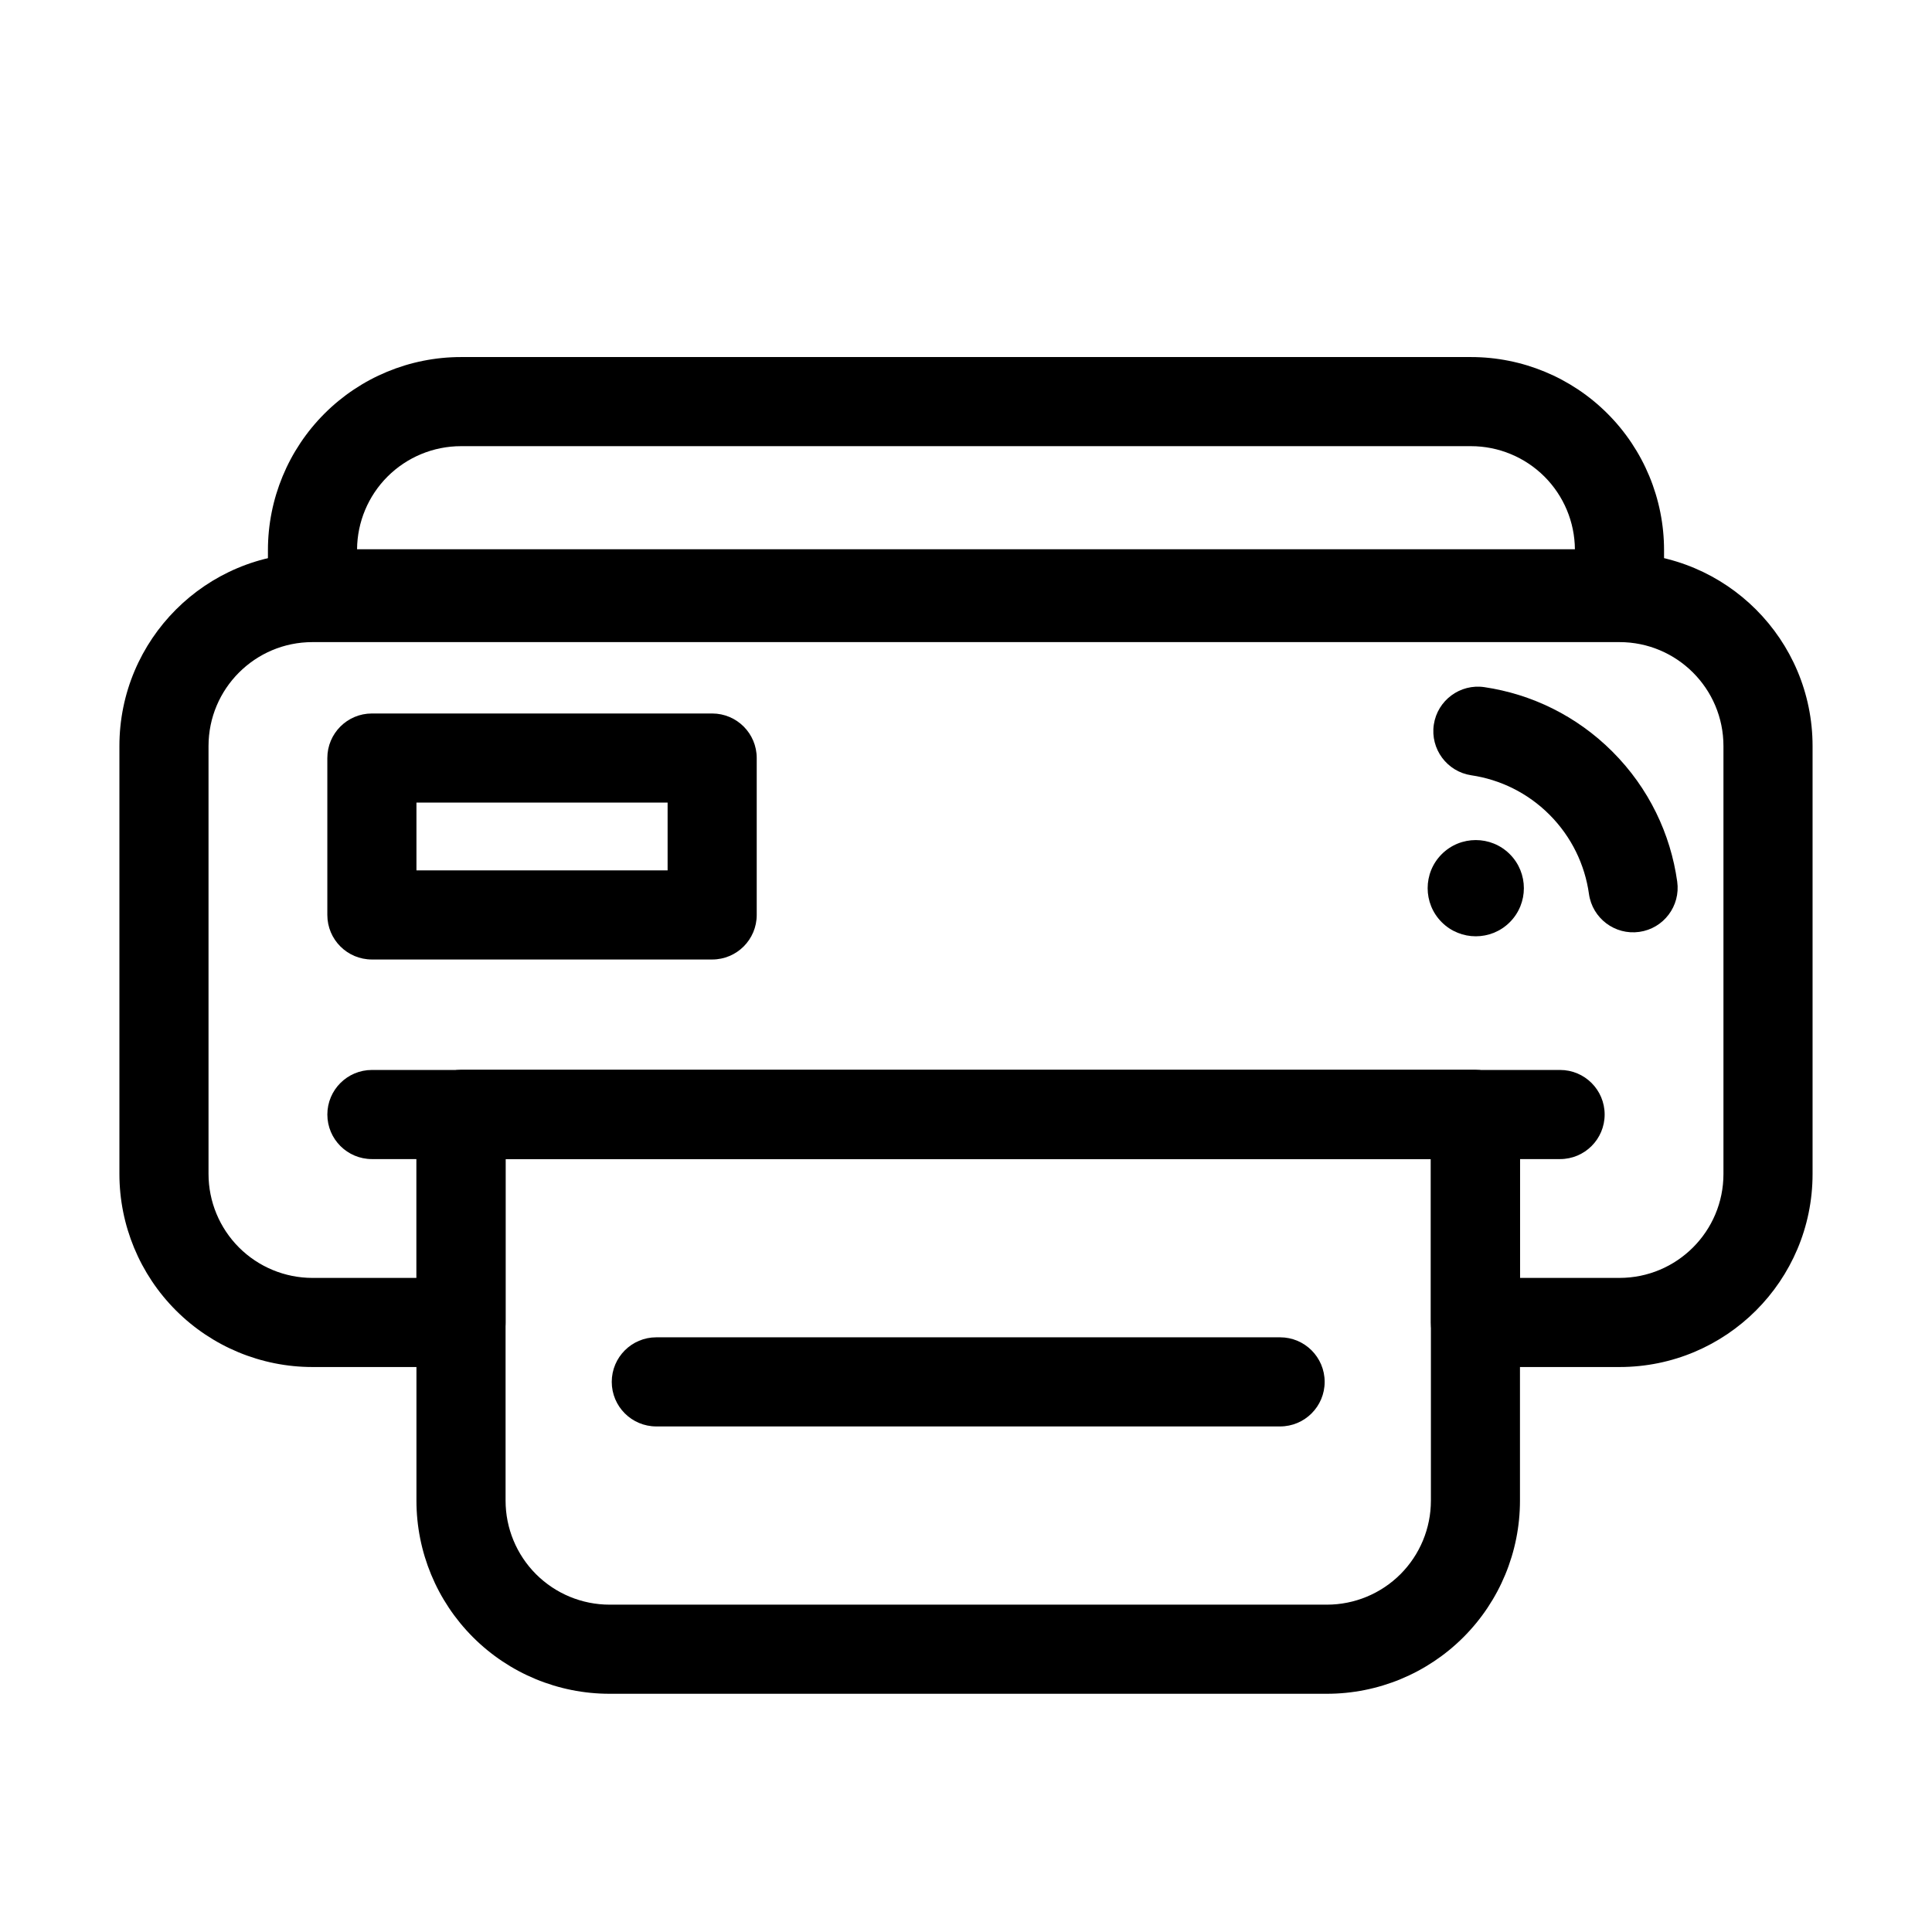
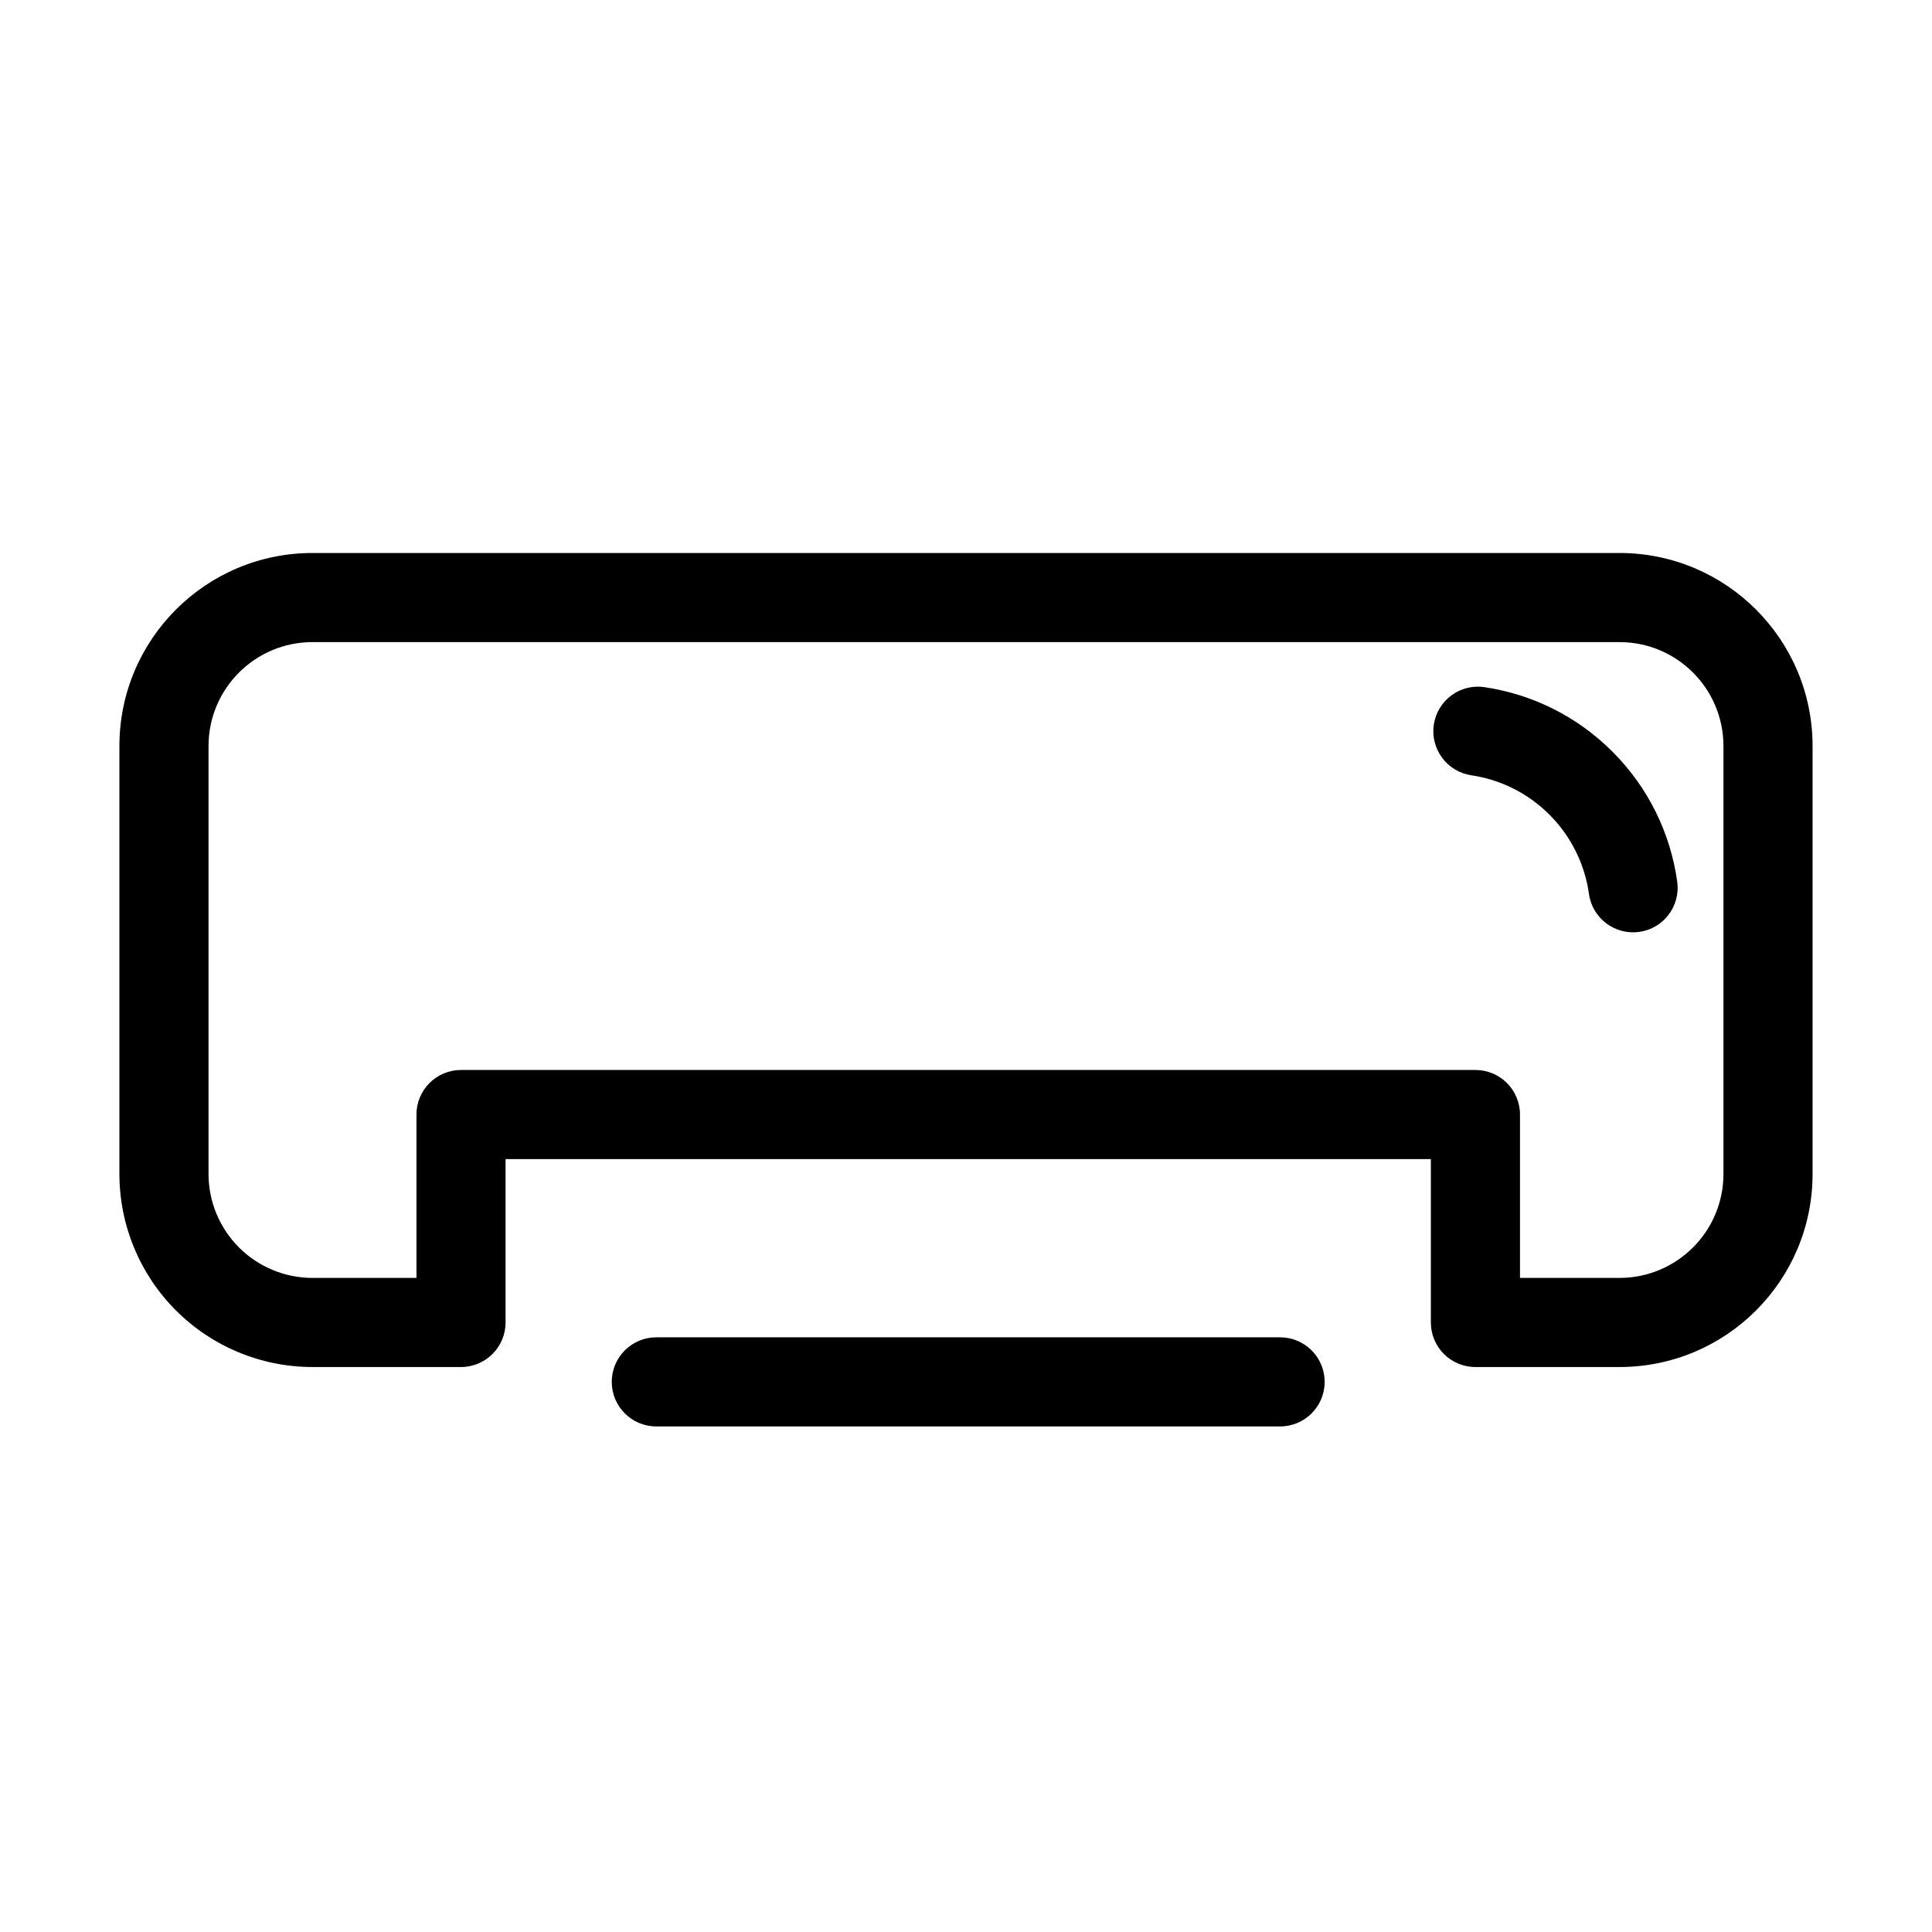
<svg xmlns="http://www.w3.org/2000/svg" fill="#000000" width="800px" height="800px" version="1.1" viewBox="144 144 512 512">
  <g fill-rule="evenodd">
    <path d="m533.92 349.46c7.574 1.125 14.871 4.606 20.695 10.43 5.902 5.91 9.398 13.328 10.477 21.02 0.906 6.453 6.879 10.957 13.336 10.051 6.453-0.898 10.957-6.871 10.051-13.328-1.762-12.602-7.484-24.758-17.168-34.441-9.547-9.547-21.5-15.25-33.922-17.09-6.438-0.961-12.453 3.488-13.414 9.934-0.961 6.445 3.496 12.461 9.941 13.422z" />
-     <path d="m544.11 370.36c-4.977-4.977-13.051-4.977-18.035 0-4.977 4.977-4.977 13.059 0 18.035 4.984 4.977 13.059 4.977 18.035 0 4.977-4.977 4.977-13.059 0-18.035z" />
-     <path d="m584.99 289.79c0-13.57-5.391-26.582-14.988-36.18s-22.609-14.988-36.18-14.988h-267.65c-13.57 0-26.582 5.391-36.18 14.988s-14.988 22.609-14.988 36.18v11.578c0 6.519 5.289 11.809 11.809 11.809h346.37c6.519 0 11.809-5.289 11.809-11.809zm-23.625-0.227c-0.055-7.227-2.953-14.137-8.062-19.254-5.172-5.164-12.18-8.07-19.484-8.07h-267.65c-7.305 0-14.312 2.906-19.484 8.07-5.109 5.117-8.004 12.027-8.062 19.254z" />
-     <path d="m557.44 427.55h-314.88c-6.519 0-11.809 5.289-11.809 11.809s5.289 11.809 11.809 11.809h314.88c6.519 0 11.809-5.289 11.809-11.809s-5.289-11.809-11.809-11.809z" />
-     <path d="m344.54 344.89c0-6.519-5.281-11.809-11.809-11.809h-90.176c-6.519 0-11.809 5.289-11.809 11.809v41.578c0 6.527 5.289 11.809 11.809 11.809h90.176c6.527 0 11.809-5.281 11.809-11.809zm-90.176 11.809v17.965h66.559v-17.965z" />
    <path d="m277.98 451.17v43.297c0 6.519-5.289 11.809-11.809 11.809h-39.359c-13.57 0-26.582-5.391-36.18-14.988-9.598-9.598-14.988-22.609-14.988-36.18v-113.39c0-28.254 22.906-51.168 51.168-51.168h346.37c28.262 0 51.168 22.914 51.168 51.168v113.39c0 28.262-22.906 51.168-51.168 51.168h-38.18c-6.527 0-11.809-5.289-11.809-11.809v-43.297h-245.21zm268.83 31.488h26.371c15.215 0 27.551-12.336 27.551-27.551v-113.39c0-15.215-12.336-27.551-27.551-27.551h-346.37c-15.215 0-27.551 12.336-27.551 27.551v113.39c0 7.305 2.906 14.312 8.07 19.484 5.172 5.164 12.18 8.07 19.484 8.07h27.551v-43.297c0-6.519 5.289-11.809 11.809-11.809h268.83c6.519 0 11.809 5.289 11.809 11.809v43.297z" />
-     <path d="m546.81 439.36c0-6.519-5.289-11.809-11.809-11.809h-268.83c-6.519 0-11.809 5.289-11.809 11.809v102.34c0 13.57 5.391 26.582 14.988 36.18 9.598 9.598 22.609 14.988 36.18 14.988h190.11c13.57 0 26.582-5.391 36.18-14.988 9.598-9.598 14.988-22.609 14.988-36.18zm-23.617 11.809h-245.21v90.527c0 7.305 2.906 14.312 8.07 19.484 5.172 5.164 12.18 8.07 19.484 8.07h190.11c7.305 0 14.312-2.906 19.484-8.07 5.164-5.172 8.07-12.18 8.07-19.484v-90.527z" />
    <path d="m317.93 522.02h165.31c6.519 0 11.809-5.289 11.809-11.809s-5.289-11.809-11.809-11.809h-165.31c-6.519 0-11.809 5.289-11.809 11.809s5.289 11.809 11.809 11.809z" />
  </g>
</svg>